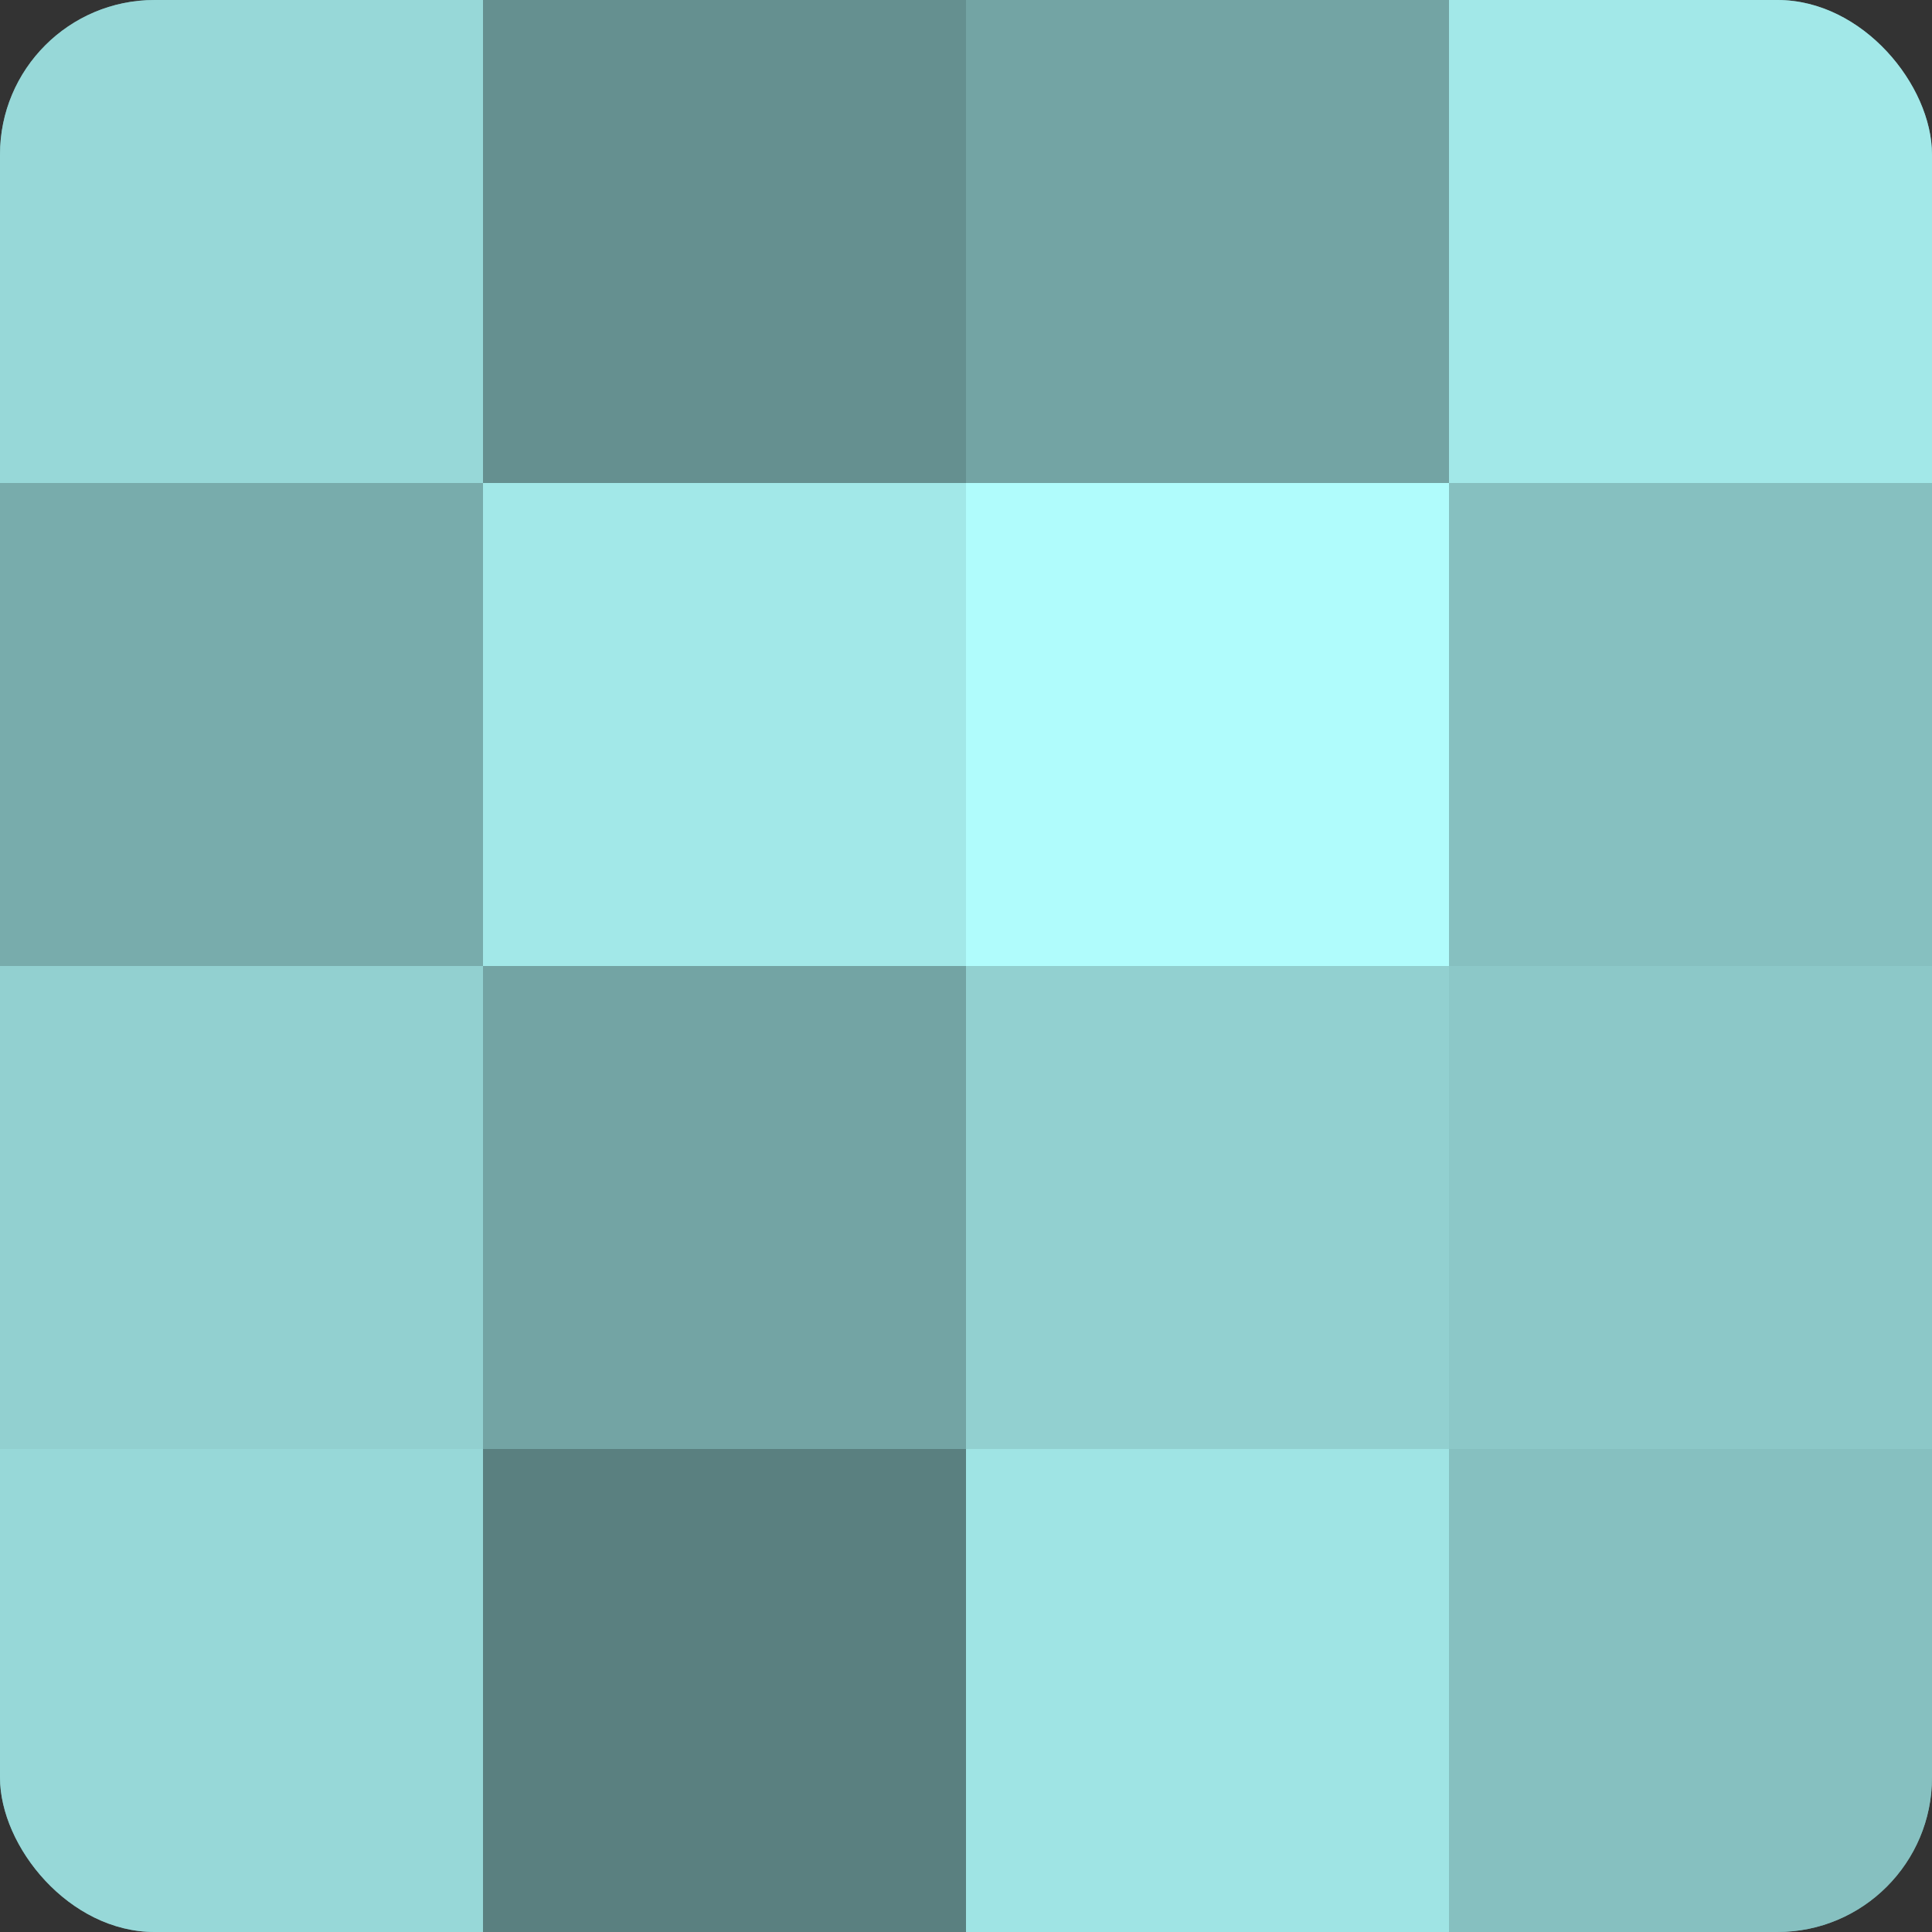
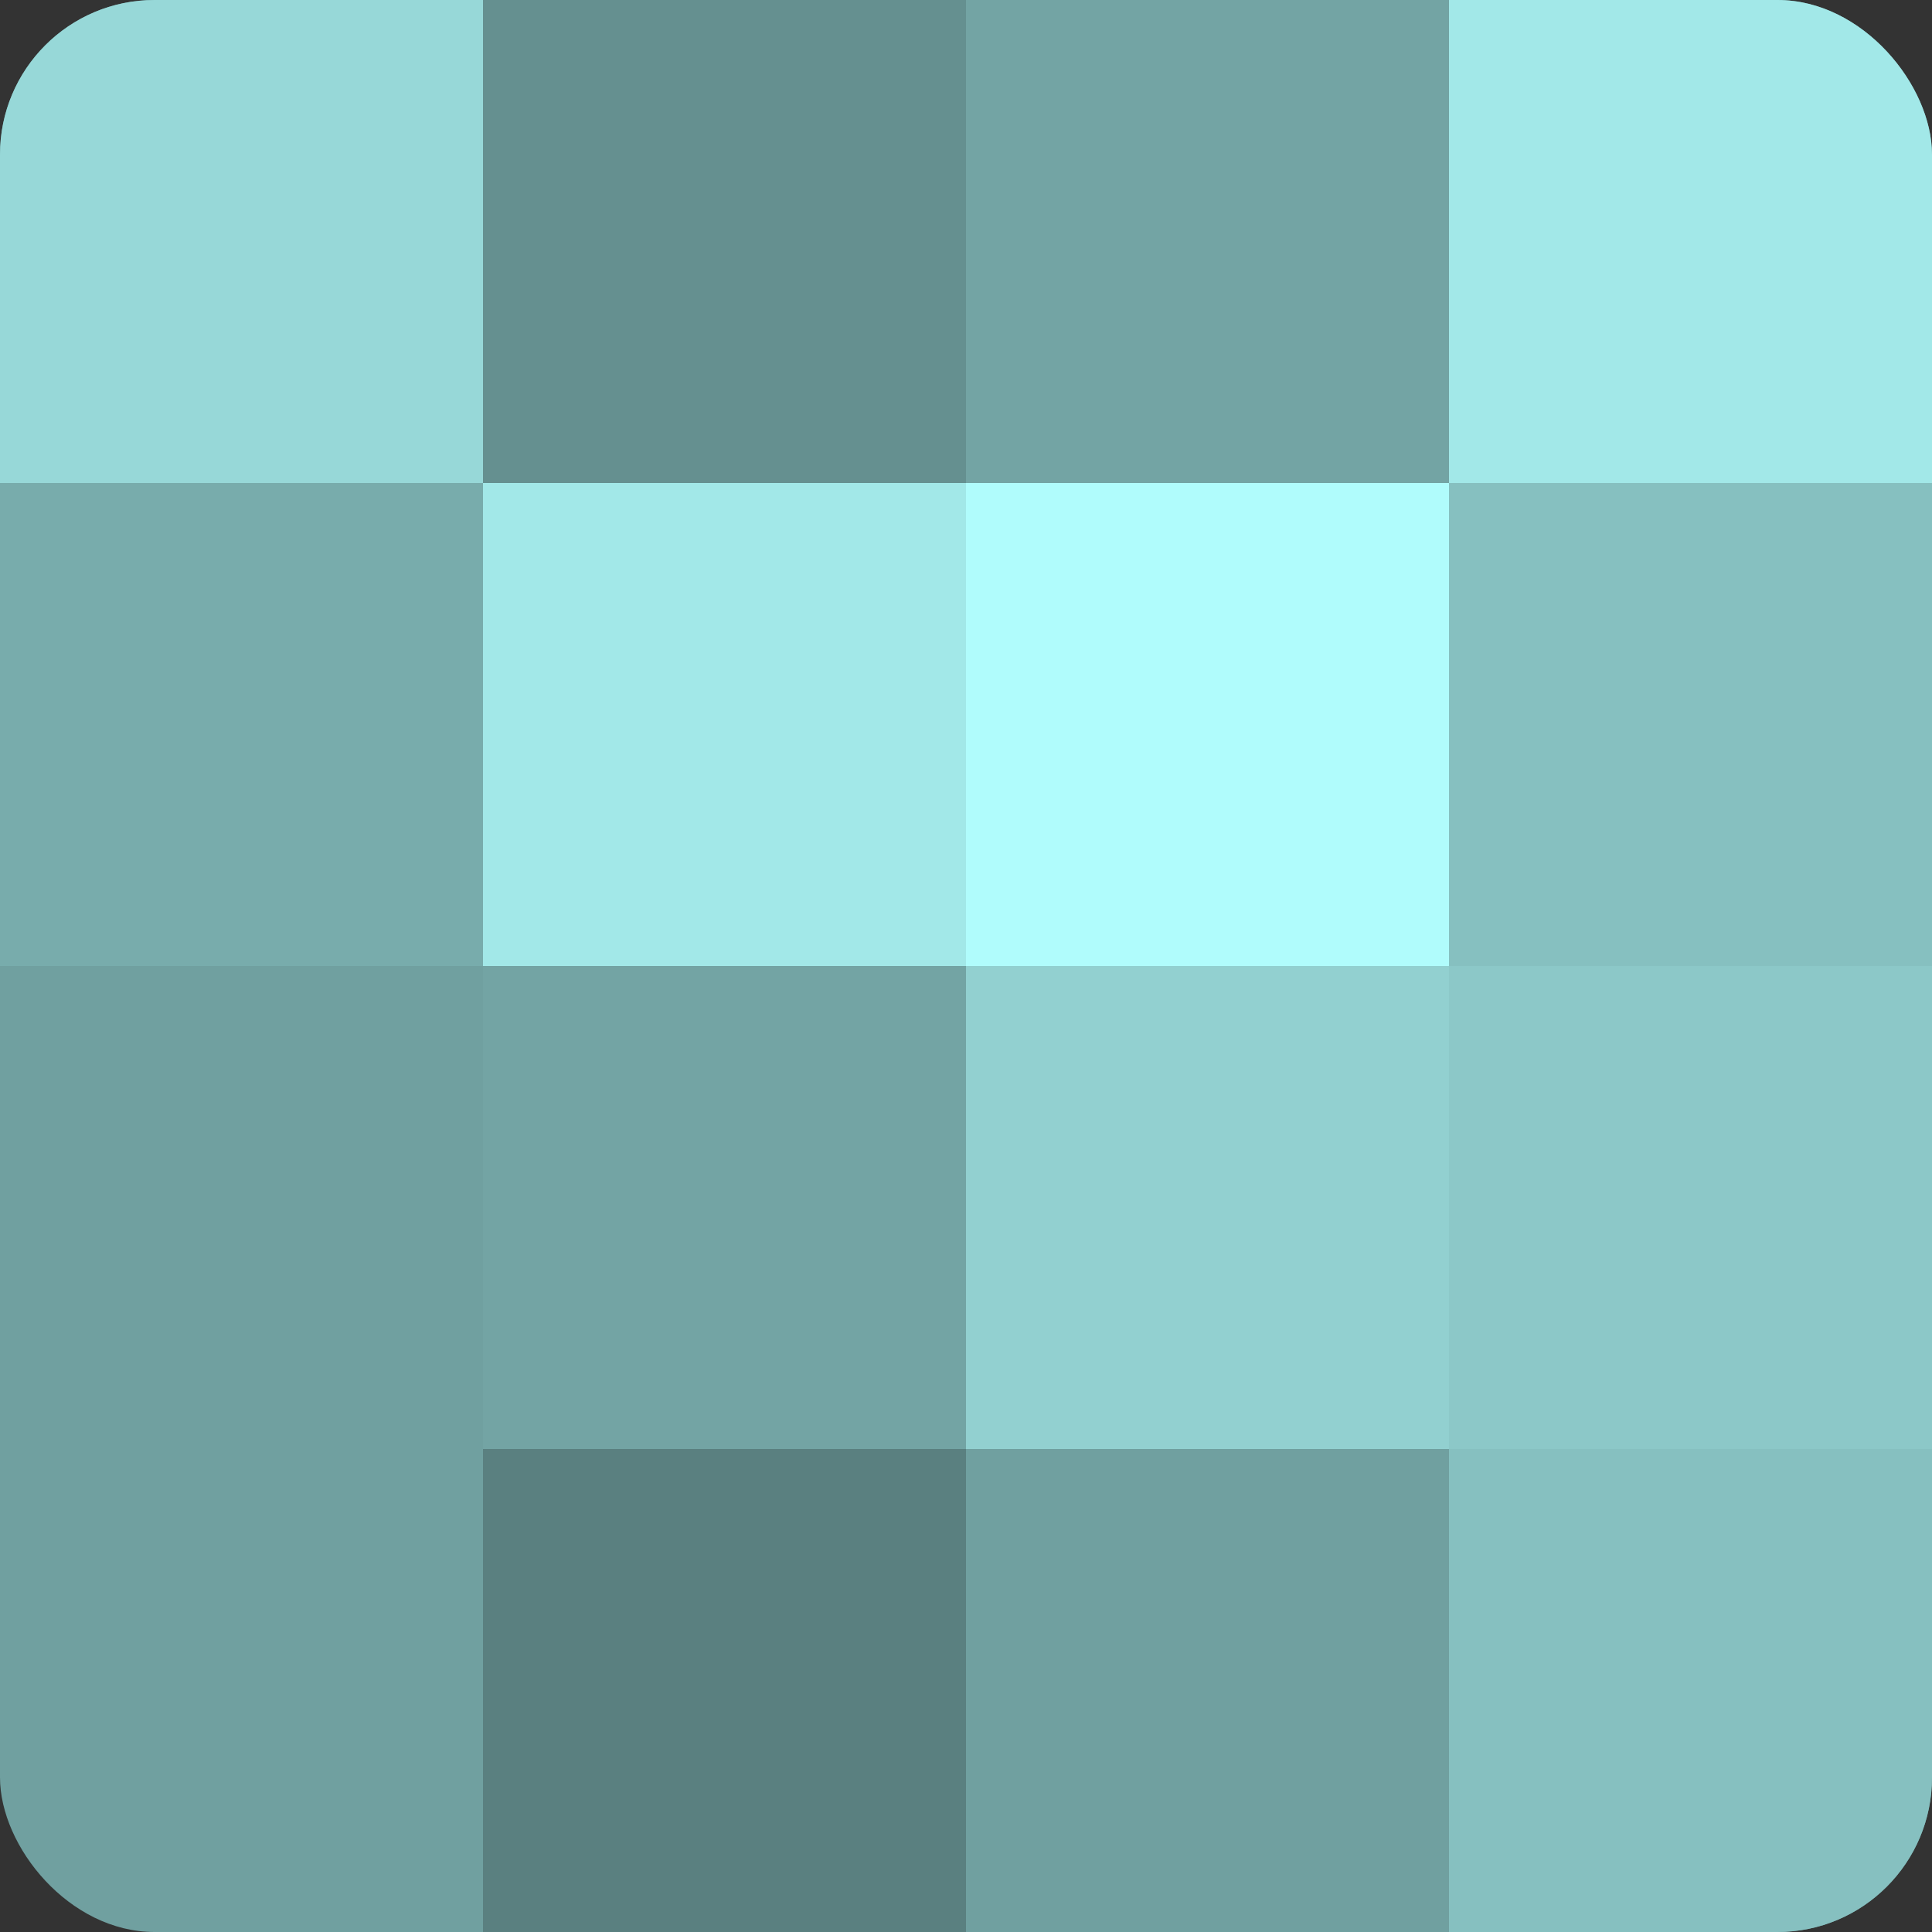
<svg xmlns="http://www.w3.org/2000/svg" width="60" height="60" viewBox="0 0 100 100" preserveAspectRatio="xMidYMid meet">
  <rect x="0" y="0" width="100" height="100" fill="#333333" stroke="none" />
  <defs>
    <clipPath id="c" width="100" height="100">
      <rect width="100" height="100" rx="8" ry="8" />
    </clipPath>
  </defs>
  <g clip-path="url(#c)">
    <rect width="100" height="100" fill="#70a0a0" />
    <rect width="25" height="25" fill="#97d8d8" />
    <rect y="25" width="25" height="25" fill="#78acac" />
-     <rect y="50" width="25" height="25" fill="#92d0d0" />
-     <rect y="75" width="25" height="25" fill="#97d8d8" />
    <rect x="25" width="25" height="25" fill="#659090" />
    <rect x="25" y="25" width="25" height="25" fill="#a2e8e8" />
    <rect x="25" y="50" width="25" height="25" fill="#73a4a4" />
    <rect x="25" y="75" width="25" height="25" fill="#5a8080" />
    <rect x="50" width="25" height="25" fill="#73a4a4" />
    <rect x="50" y="25" width="25" height="25" fill="#b0fcfc" />
    <rect x="50" y="50" width="25" height="25" fill="#92d0d0" />
-     <rect x="50" y="75" width="25" height="25" fill="#9fe4e4" />
    <rect x="75" width="25" height="25" fill="#a2e8e8" />
    <rect x="75" y="25" width="25" height="25" fill="#86c0c0" />
    <rect x="75" y="50" width="25" height="25" fill="#8cc8c8" />
    <rect x="75" y="75" width="25" height="25" fill="#86c0c0" />
  </g>
</svg>